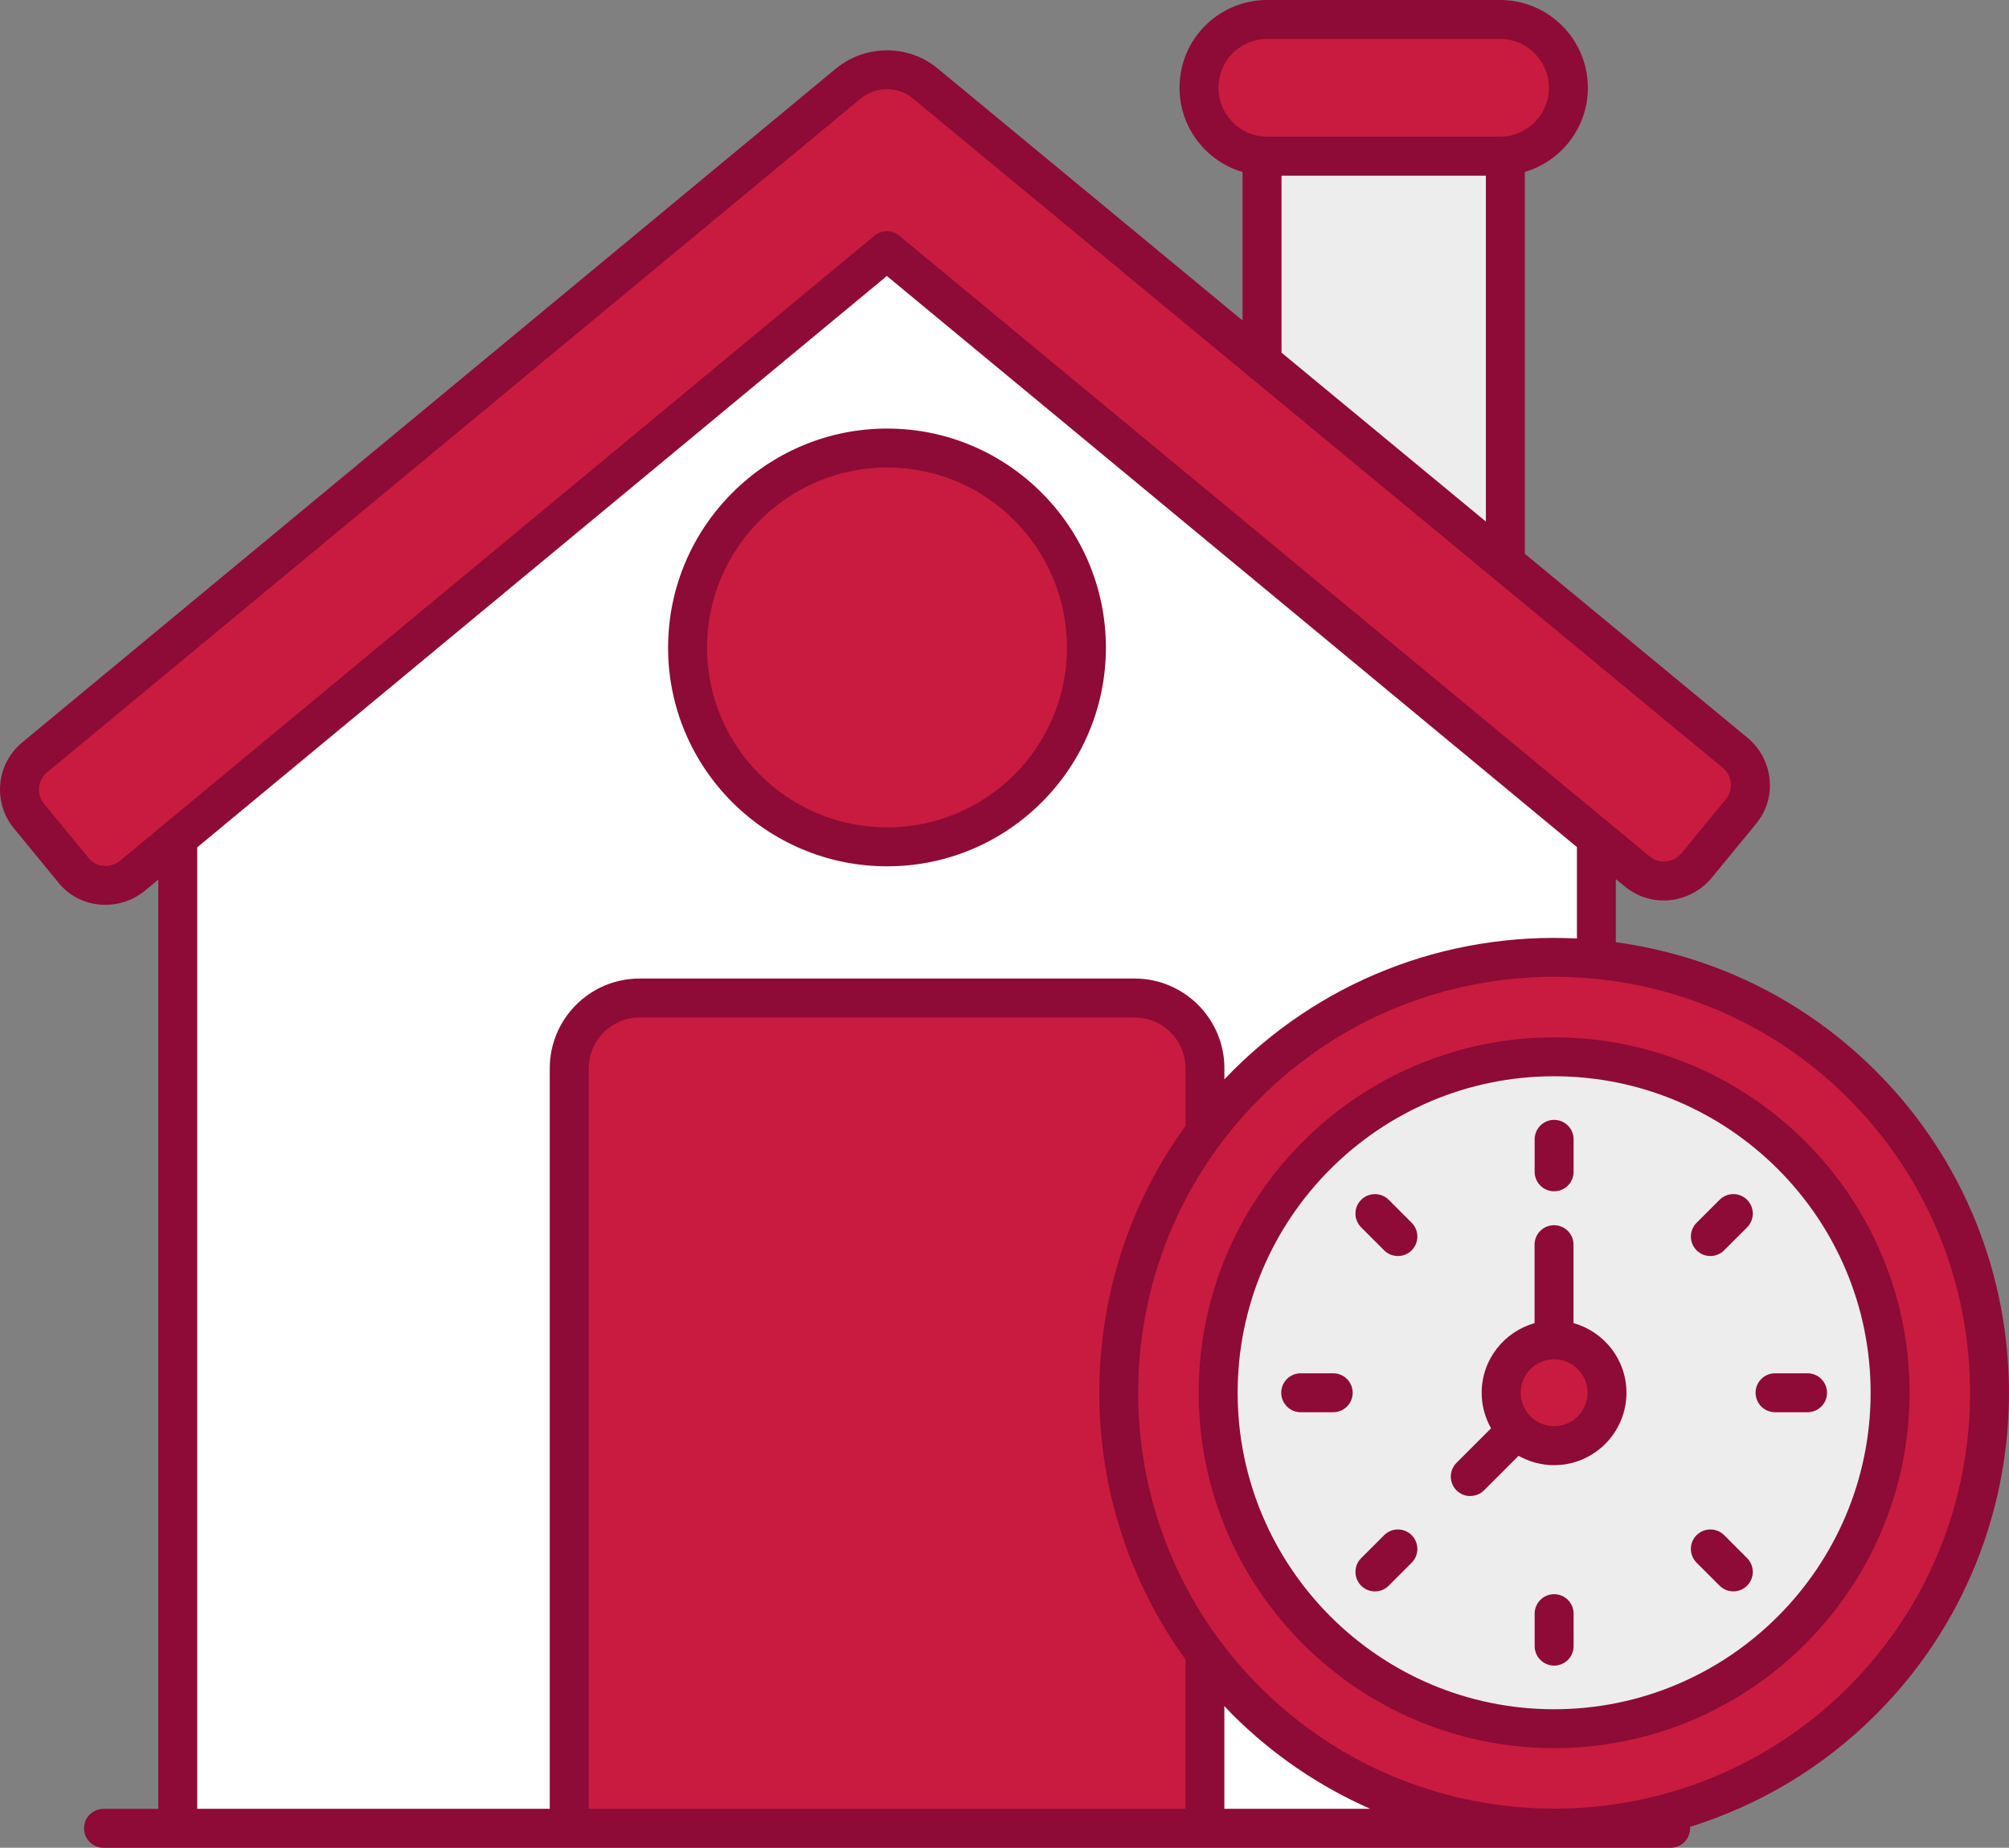
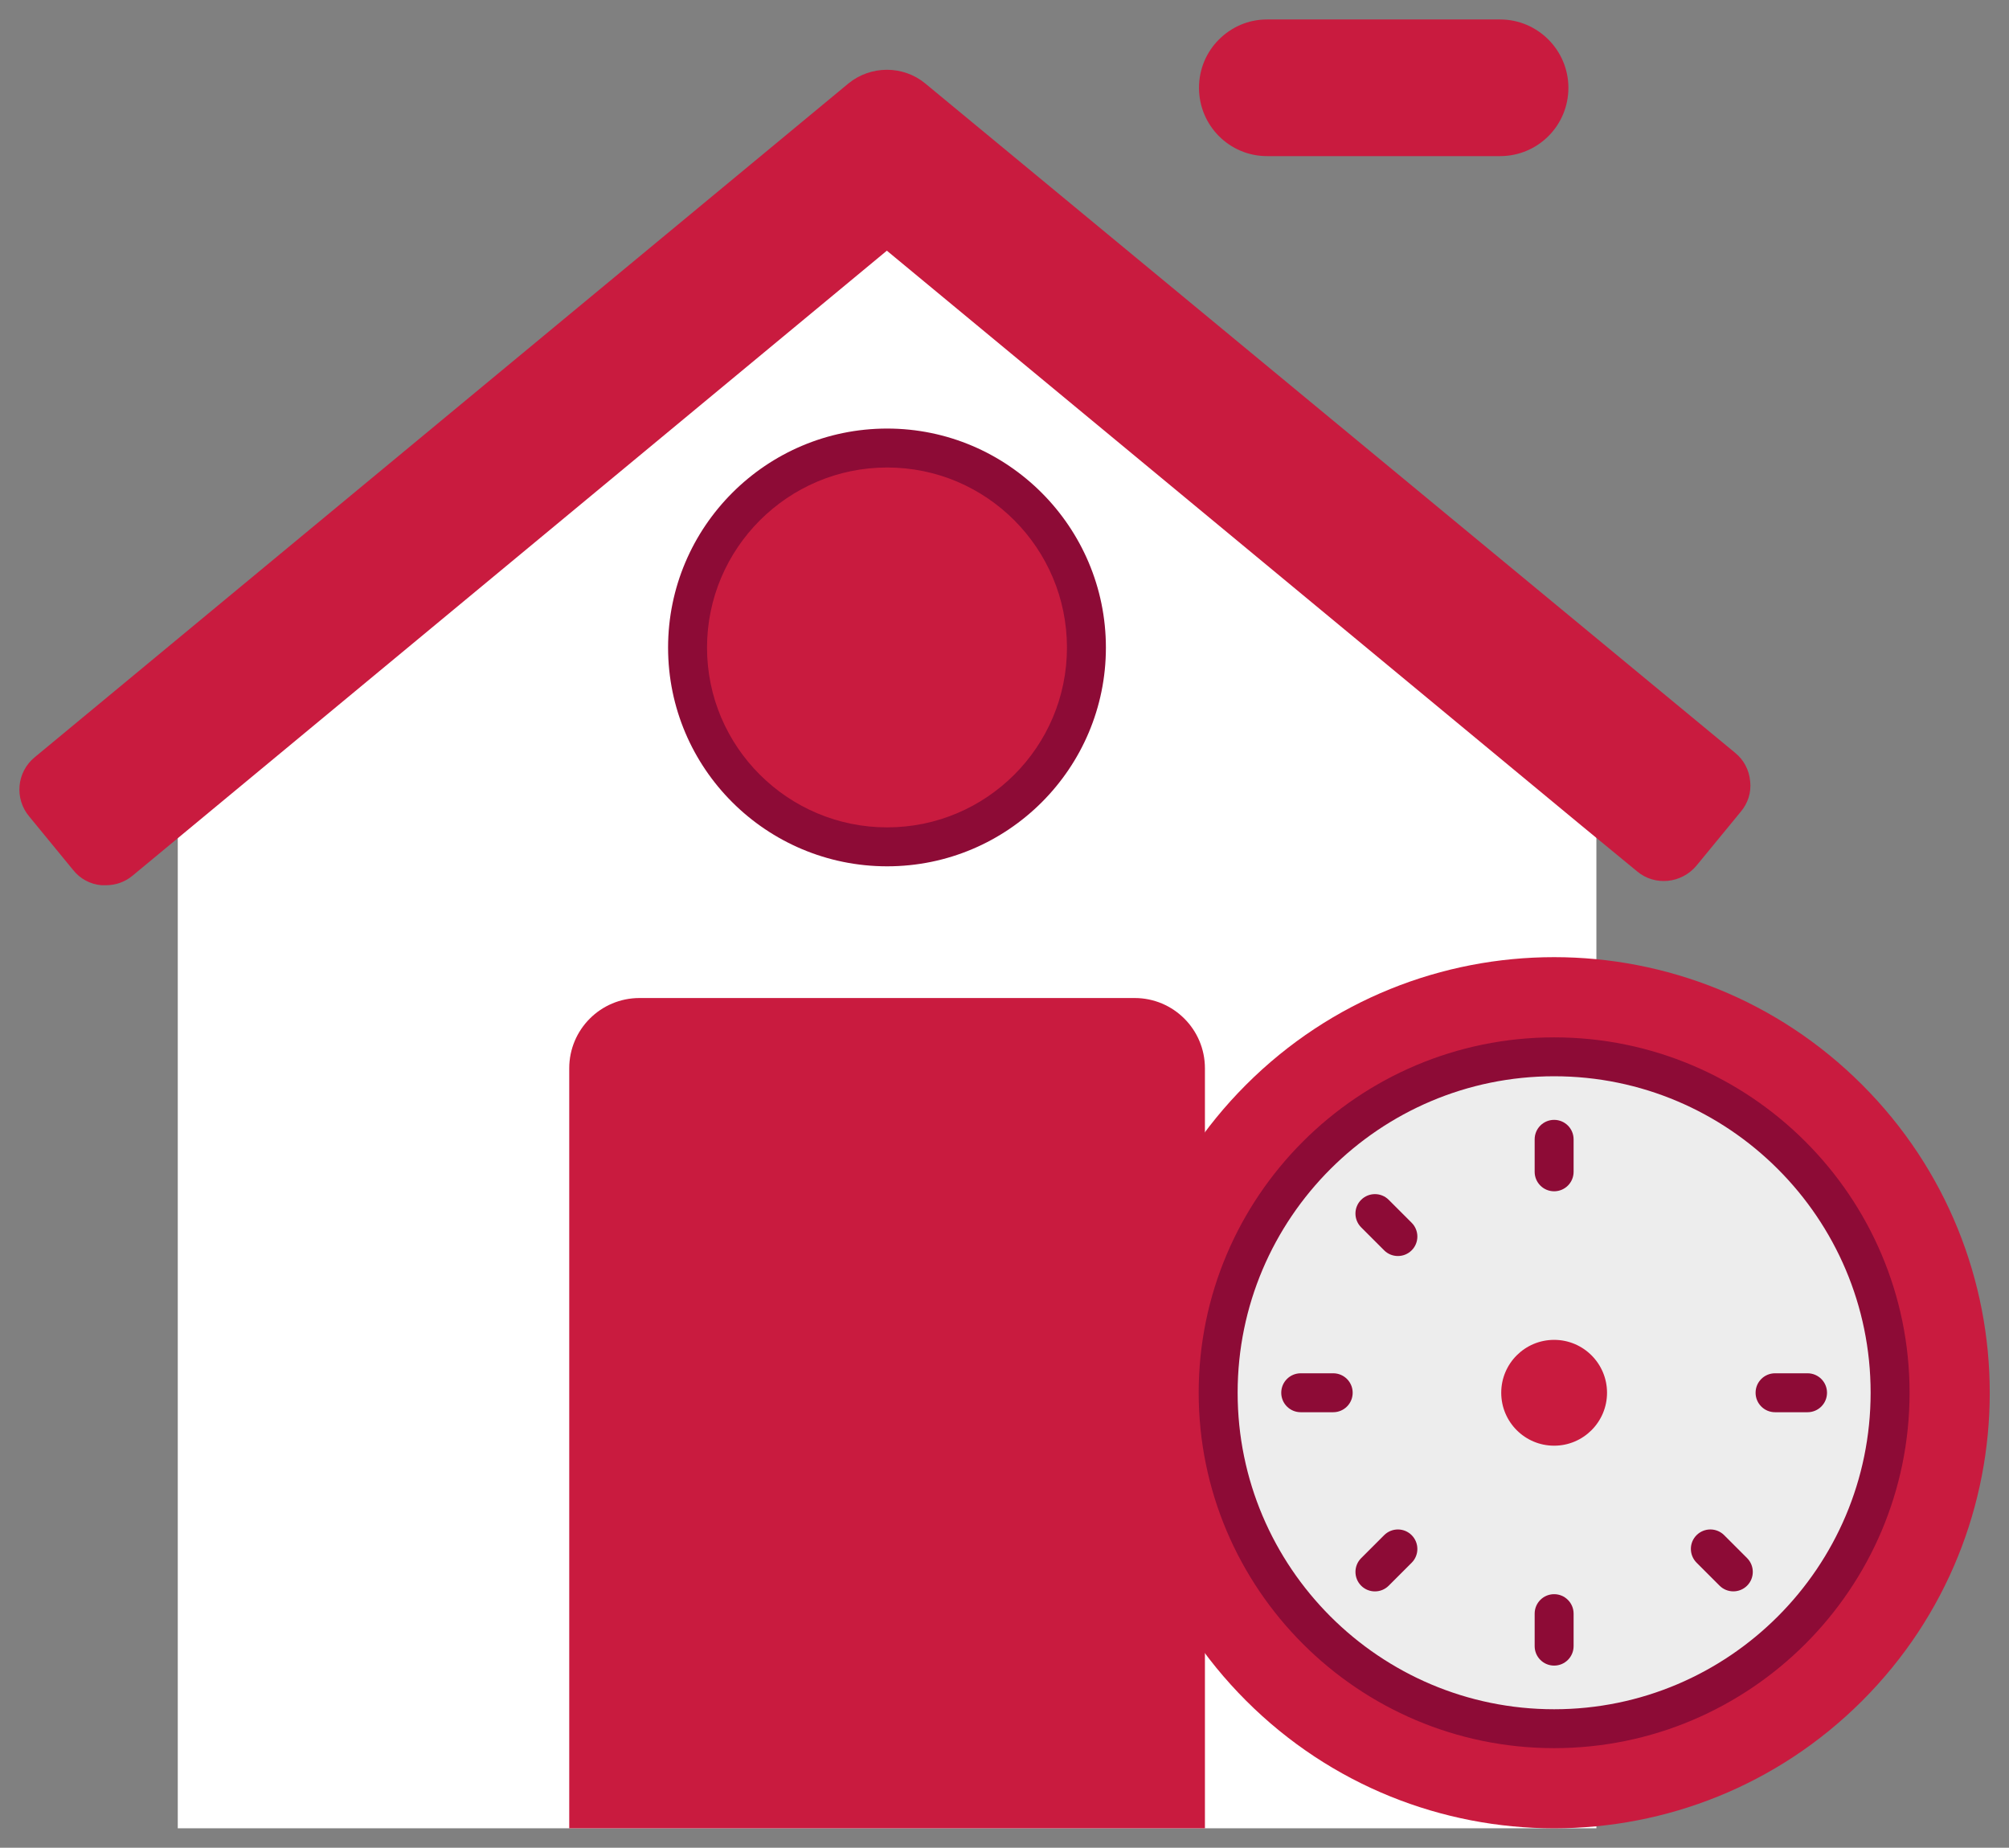
<svg xmlns="http://www.w3.org/2000/svg" id="Layer_1" data-name="Layer 1" viewBox="0 0 447.76 411.88">
  <rect x="0" y="0" width="447.76" height="411.88" fill="#808080" stroke="none" />
  <defs>
    <style>
      .cls-1 {
        fill: #8d0b36;
      }

      .cls-1, .cls-2, .cls-3, .cls-4 {
        stroke-width: 0px;
      }

      .cls-2 {
        fill: #c91b3f;
      }

      .cls-3 {
        fill: #fff;
      }

      .cls-4 {
        fill: #ededed;
      }
    </style>
  </defs>
  <g id="_24_Time_Managment" data-name=" 24 Time Managment">
    <g>
      <path class="cls-2" d="m349.56,19.57c0,8.43-6.8,15.23-15.23,15.23h-51.94c-8.36,0-15.16-6.8-15.16-15.23,0-4.22,1.7-8.02,4.42-10.74,2.79-2.79,6.53-4.49,10.74-4.49h51.94c8.43,0,15.23,6.87,15.23,15.23Z" />
-       <path class="cls-4" d="m335.51,34.83v97.56l-54.23-44.79v-52.76h54.23Z" />
      <path class="cls-3" d="m355.8,179.89v227.65H39.62v-227.73L197.69,48.96l158.11,130.93h0Z" />
      <path class="cls-2" d="m242.14,144.36c0,24.52-19.89,44.41-44.41,44.41s-44.49-19.89-44.49-44.41,19.97-44.49,44.49-44.49,44.41,19.89,44.41,44.49Z" />
      <path class="cls-2" d="m268.55,238.13v169.41H126.87v-169.41c0-8.65,7.01-15.66,15.66-15.66h110.36c8.65,0,15.66,7.01,15.66,15.66h0Z" />
      <path class="cls-2" d="m390.07,174.16c.28,2.5-.5,4.92-2.14,6.84l-9.84,11.98c-3.35,3.99-9.27,4.56-13.19,1.28l-12.48-10.27L197.66,55.88,29.55,195.19c-1.71,1.43-3.78,2.14-5.99,2.14h-.93c-2.5-.21-4.78-1.43-6.35-3.42l-9.77-11.91c-3.35-3.99-2.78-9.91,1.21-13.19L189.1,18.6c4.99-4.06,12.19-4.06,17.11,0l180.51,149.21c1.93,1.57,3.14,3.85,3.35,6.35h0Z" />
      <path class="cls-2" d="m415.02,241.8c37.92,37.92,37.94,99.4.02,137.32-37.92,37.92-99.4,37.9-137.32-.02-37.92-37.92-37.92-99.38,0-137.3,37.92-37.92,99.38-37.92,137.3,0h0Z" />
      <path class="cls-4" d="m421.25,310.45c0,41.36-33.52,74.9-74.88,74.9s-74.88-33.54-74.88-74.9,33.52-74.88,74.88-74.88,74.88,33.52,74.88,74.88Z" />
      <path class="cls-2" d="m358.17,310.46c0,6.51-5.28,11.8-11.79,11.8s-11.79-5.28-11.79-11.8,5.28-11.79,11.79-11.79,11.79,5.28,11.79,11.79Z" />
      <g>
        <path class="cls-1" d="m197.73,95.53c-26.92,0-48.83,21.9-48.83,48.83s21.9,48.75,48.83,48.75,48.75-21.87,48.75-48.75-21.87-48.83-48.75-48.83h0Zm0,88.9c-22.14,0-40.15-17.97-40.15-40.07s18.01-40.15,40.15-40.15,40.07,18.01,40.07,40.15-17.98,40.07-40.07,40.07h0Z" />
-         <path class="cls-1" d="m12.88,196.58c4.95,6.3,13.88,6.58,19.44,1.95l2.96-2.45v207.13h-12.21c-2.4,0-4.34,1.94-4.34,4.34s1.94,4.34,4.34,4.34h349.27c2.4,0,4.34-1.94,4.34-4.34,0-.11-.02-.21-.03-.32,15.18-4.72,29.46-13.05,41.45-25.04,39.55-39.55,39.54-103.9-.02-143.45-16.27-16.27-36.74-25.83-57.95-28.71v-14.07l1.99,1.63c5.76,4.82,14.41,3.99,19.33-1.86l9.79-11.92c5.26-6.17,3.71-14.89-1.75-19.34l-49.64-41.03V38.33c8.11-2.39,14.05-9.89,14.05-18.76C353.9,8.78,345.12,0,334.33,0h-51.94C271.84,0,262.89,8.54,262.89,19.57c0,8.89,5.95,16.4,14.05,18.78v33.09L208.98,15.26c-6.51-5.38-16.02-5.39-22.64,0L4.99,165.46c-5.97,4.91-6.59,13.61-1.81,19.29l9.71,11.83h0Zm251.33,54.41c-25.6,35.33-25.6,83.57,0,118.91v33.3h-132.99v-165.07c0-6.24,5.08-11.32,11.32-11.32h110.36c6.24,0,11.32,5.08,11.32,11.32v12.86h0Zm8.67,152.21v-22.9c.59.62,1.16,1.25,1.77,1.86,9.13,9.13,19.58,16.12,30.74,21.04h-32.51,0Zm139.09-27.15c-36.16,36.16-95.01,36.15-131.18-.02s-36.16-95,0-131.17c18.08-18.08,41.83-27.12,65.58-27.12s47.5,9.04,65.58,27.12c36.17,36.17,36.18,95.02.02,131.18h0Zm-60.51-166.85c-29.09-1.45-57.72,9.46-78.57,31.39v-2.46c0-11.03-8.97-20-20-20h-110.36c-11.03,0-20,8.97-20,20v165.07H43.96v-214.32L197.66,61.52c2.45,2.03-22.43-18.57,153.8,127.3v20.39h0ZM271.57,19.57c0-6.18,5-10.89,10.82-10.89h51.94c6,0,10.89,4.89,10.89,10.89s-4.89,10.89-10.89,10.89h-51.94c-5.97,0-10.82-4.88-10.82-10.89Zm14.05,19.6h45.55v77.09l-45.55-37.65s0-39.44,0-39.44ZM10.51,172.15L191.84,21.96c3.39-2.76,8.28-2.77,11.61-.02l180.53,149.23c1.96,1.6,2.56,4.76.6,7.07l-9.81,11.94c-1.82,2.16-4.99,2.49-7.11.72C165.6,23.73,205.84,57.02,200.43,52.54c-1.61-1.33-3.93-1.33-5.54,0L26.78,191.85c-1.83,1.53-5.15,1.82-7.13-.7l-9.8-11.94c-1.79-2.14-1.5-5.29.66-7.06h0Z" />
        <path class="cls-1" d="m267.16,310.45c0,43.69,35.54,79.23,79.22,79.23s79.22-35.54,79.22-79.23-35.54-79.21-79.22-79.21-79.22,35.54-79.22,79.21h0Zm79.22-70.54c38.9,0,70.54,31.64,70.54,70.54s-31.64,70.56-70.54,70.56-70.54-31.65-70.54-70.56,31.64-70.54,70.54-70.54h0Z" />
        <path class="cls-1" d="m346.38,265.55c2.4,0,4.34-1.94,4.34-4.34v-7.24c0-2.4-1.94-4.34-4.34-4.34s-4.34,1.94-4.34,4.34v7.24c0,2.4,1.94,4.34,4.34,4.34Z" />
        <path class="cls-1" d="m346.38,355.36c-2.4,0-4.34,1.94-4.34,4.34v7.24c0,2.4,1.94,4.34,4.34,4.34s4.34-1.94,4.34-4.34v-7.24c0-2.39-1.94-4.34-4.34-4.34Z" />
-         <path class="cls-1" d="m381.2,279.98c1.11,0,2.22-.42,3.07-1.27l5.12-5.12c1.69-1.69,1.69-4.44,0-6.14s-4.44-1.69-6.14,0l-5.12,5.12c-1.69,1.69-1.69,4.44,0,6.14.85.85,1.96,1.27,3.07,1.27Z" />
        <path class="cls-1" d="m308.49,342.21l-5.12,5.12c-1.69,1.69-1.69,4.44,0,6.14.85.85,1.96,1.27,3.07,1.27s2.22-.42,3.07-1.27l5.12-5.12c1.69-1.69,1.69-4.44,0-6.14s-4.44-1.7-6.14,0Z" />
        <path class="cls-1" d="m395.62,314.8h7.24c2.4,0,4.34-1.94,4.34-4.34s-1.94-4.34-4.34-4.34h-7.24c-2.4,0-4.34,1.94-4.34,4.34s1.94,4.34,4.34,4.34Z" />
        <path class="cls-1" d="m289.9,314.8h7.24c2.4,0,4.34-1.94,4.34-4.34s-1.94-4.34-4.34-4.34h-7.24c-2.4,0-4.34,1.94-4.34,4.34s1.94,4.34,4.34,4.34Z" />
        <path class="cls-1" d="m383.25,353.46c.85.85,1.96,1.27,3.07,1.27s2.22-.42,3.07-1.27c1.69-1.69,1.69-4.44,0-6.14l-5.12-5.12c-1.69-1.69-4.44-1.69-6.14,0s-1.69,4.44,0,6.14l5.12,5.12Z" />
        <path class="cls-1" d="m308.49,278.71c.85.85,1.96,1.27,3.07,1.27s2.22-.42,3.07-1.27c1.69-1.69,1.69-4.44,0-6.14l-5.12-5.12c-1.69-1.69-4.44-1.69-6.14,0s-1.69,4.44,0,6.14l5.12,5.12Z" />
-         <path class="cls-1" d="m327.7,333.47c1.11,0,2.22-.42,3.07-1.27l7.69-7.69c2.34,1.32,5.04,2.09,7.91,2.09,8.9,0,16.13-7.24,16.13-16.14,0-7.39-5-13.62-11.8-15.52v-17.49c0-2.4-1.94-4.34-4.34-4.34s-4.34,1.94-4.34,4.34v17.5c-6.79,1.9-11.79,8.13-11.79,15.52,0,2.87.76,5.57,2.09,7.91l-7.7,7.7c-1.69,1.69-1.69,4.44,0,6.14.85.85,1.96,1.27,3.07,1.27h0v-.02Zm18.68-30.47c4.11,0,7.45,3.34,7.45,7.45s-3.34,7.46-7.45,7.46-7.45-3.34-7.45-7.46,3.34-7.45,7.45-7.45Z" />
      </g>
    </g>
  </g>
</svg>